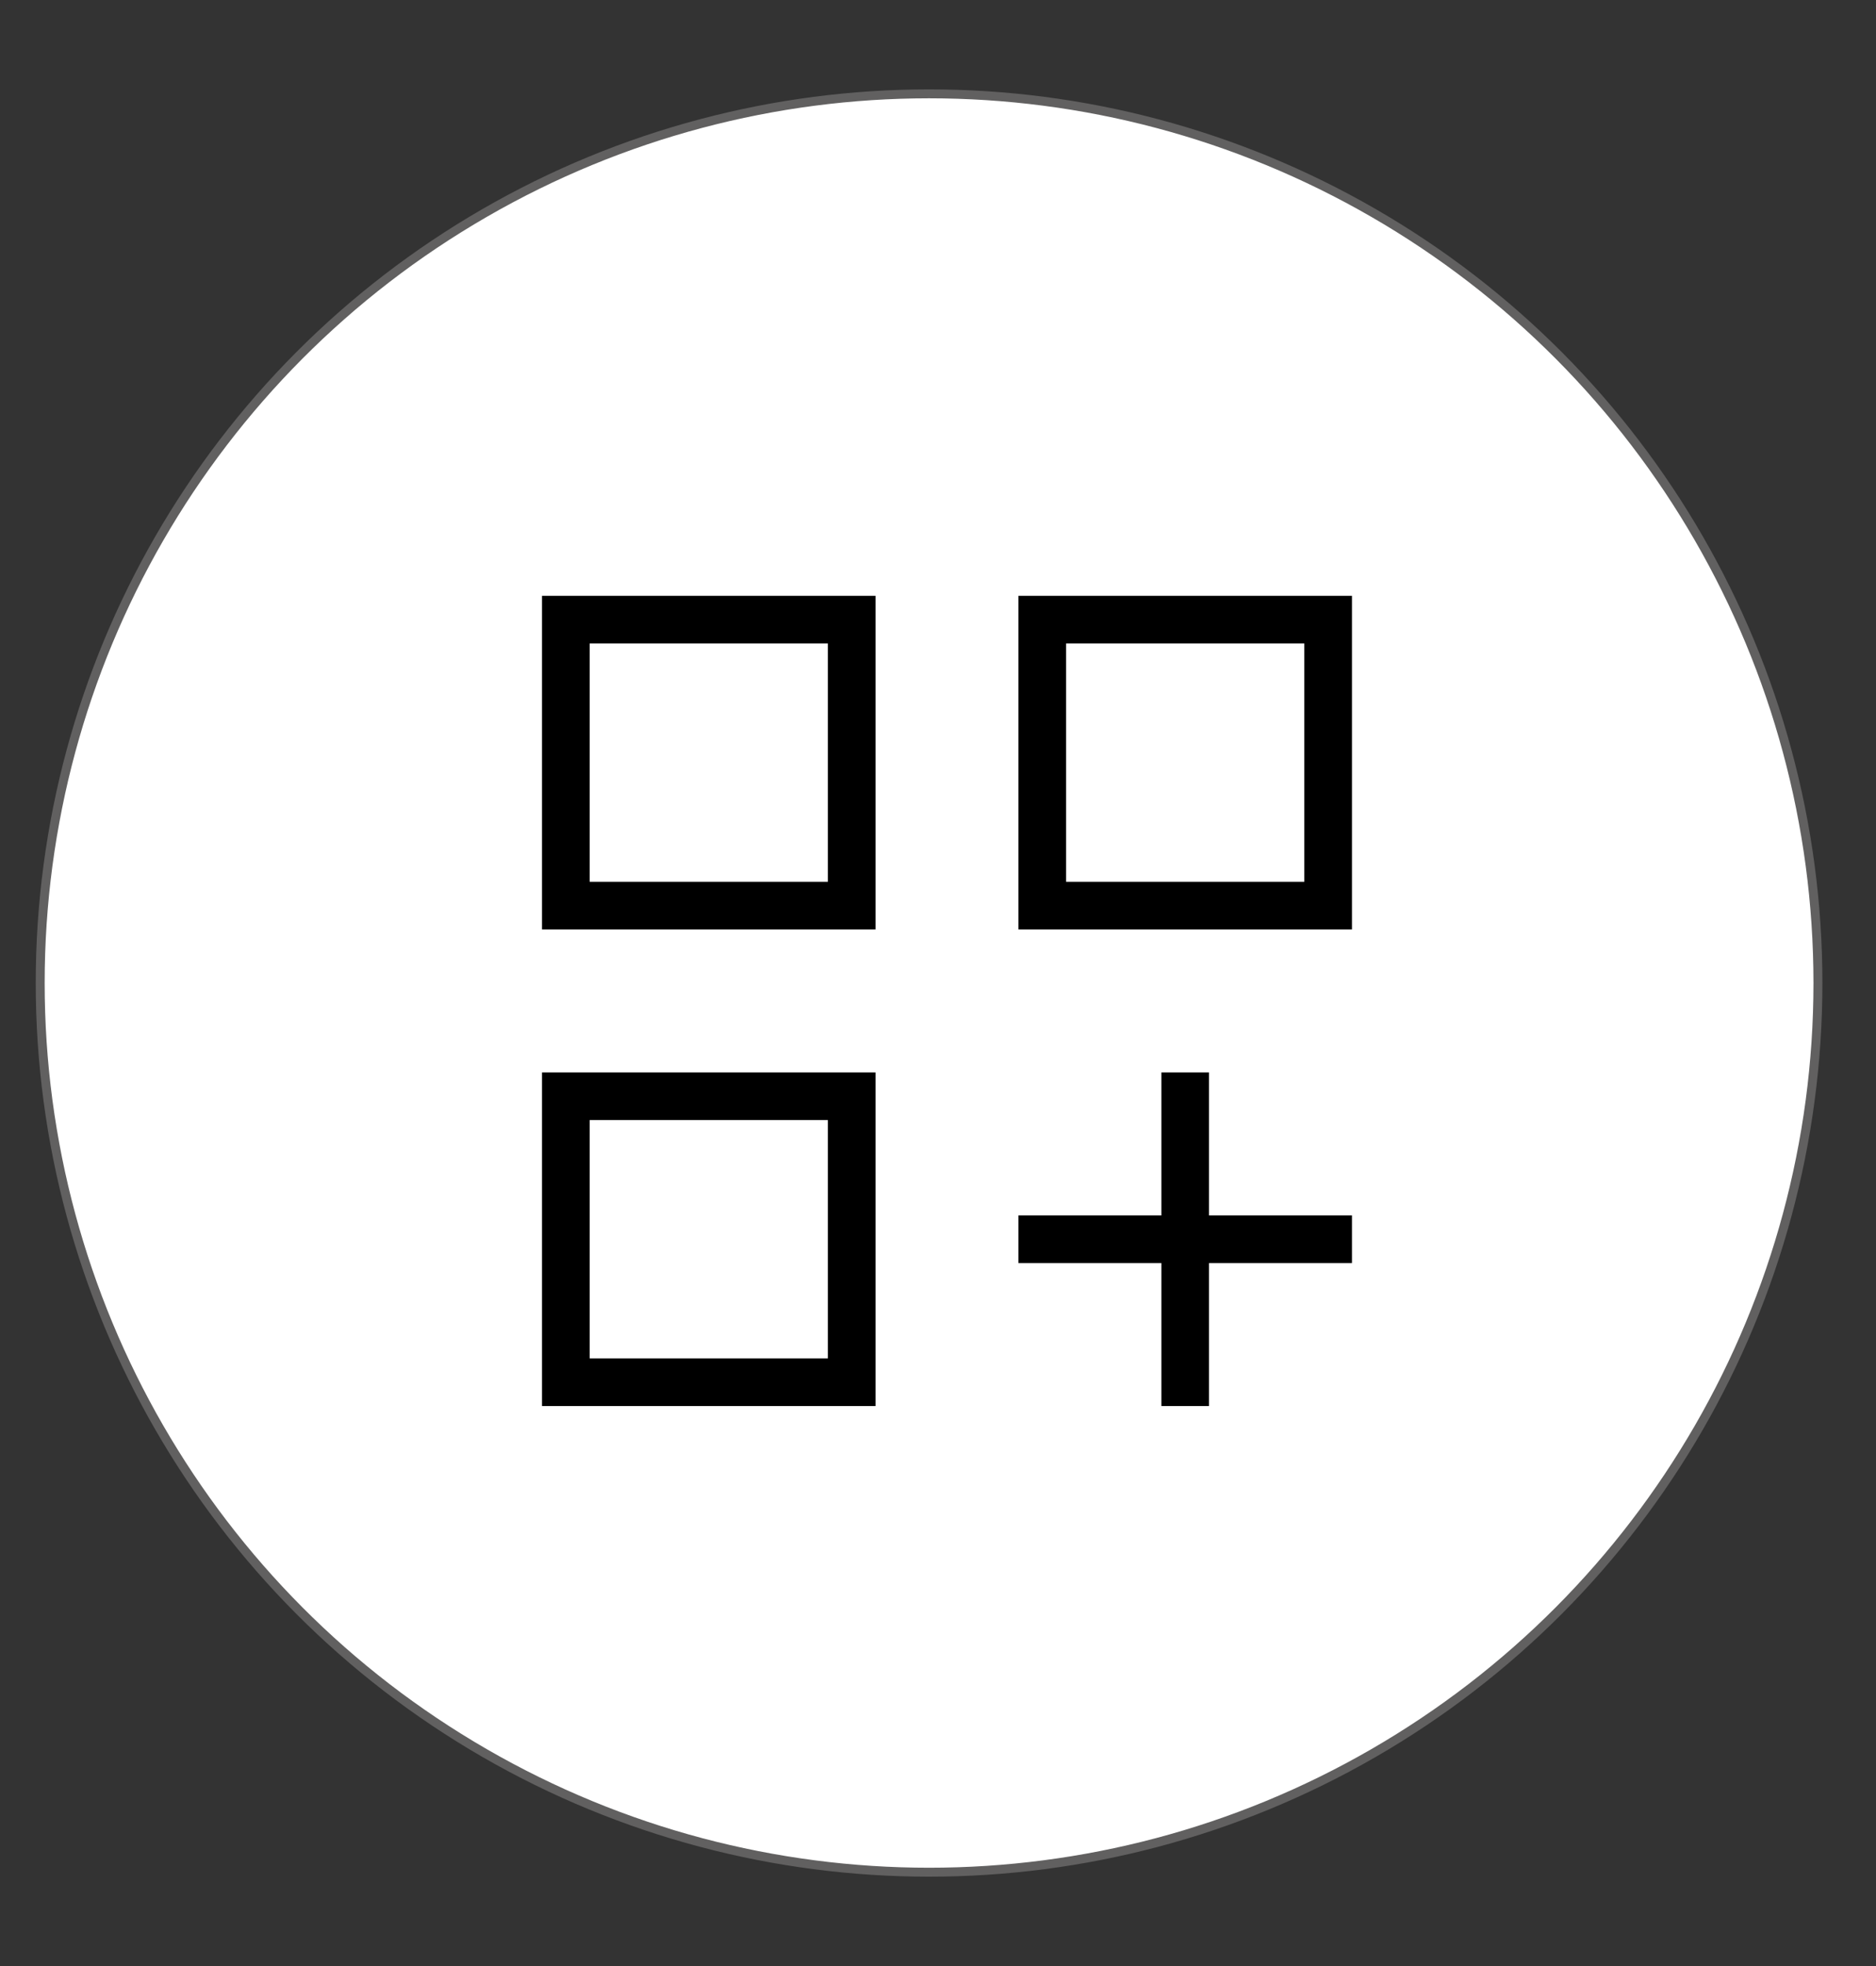
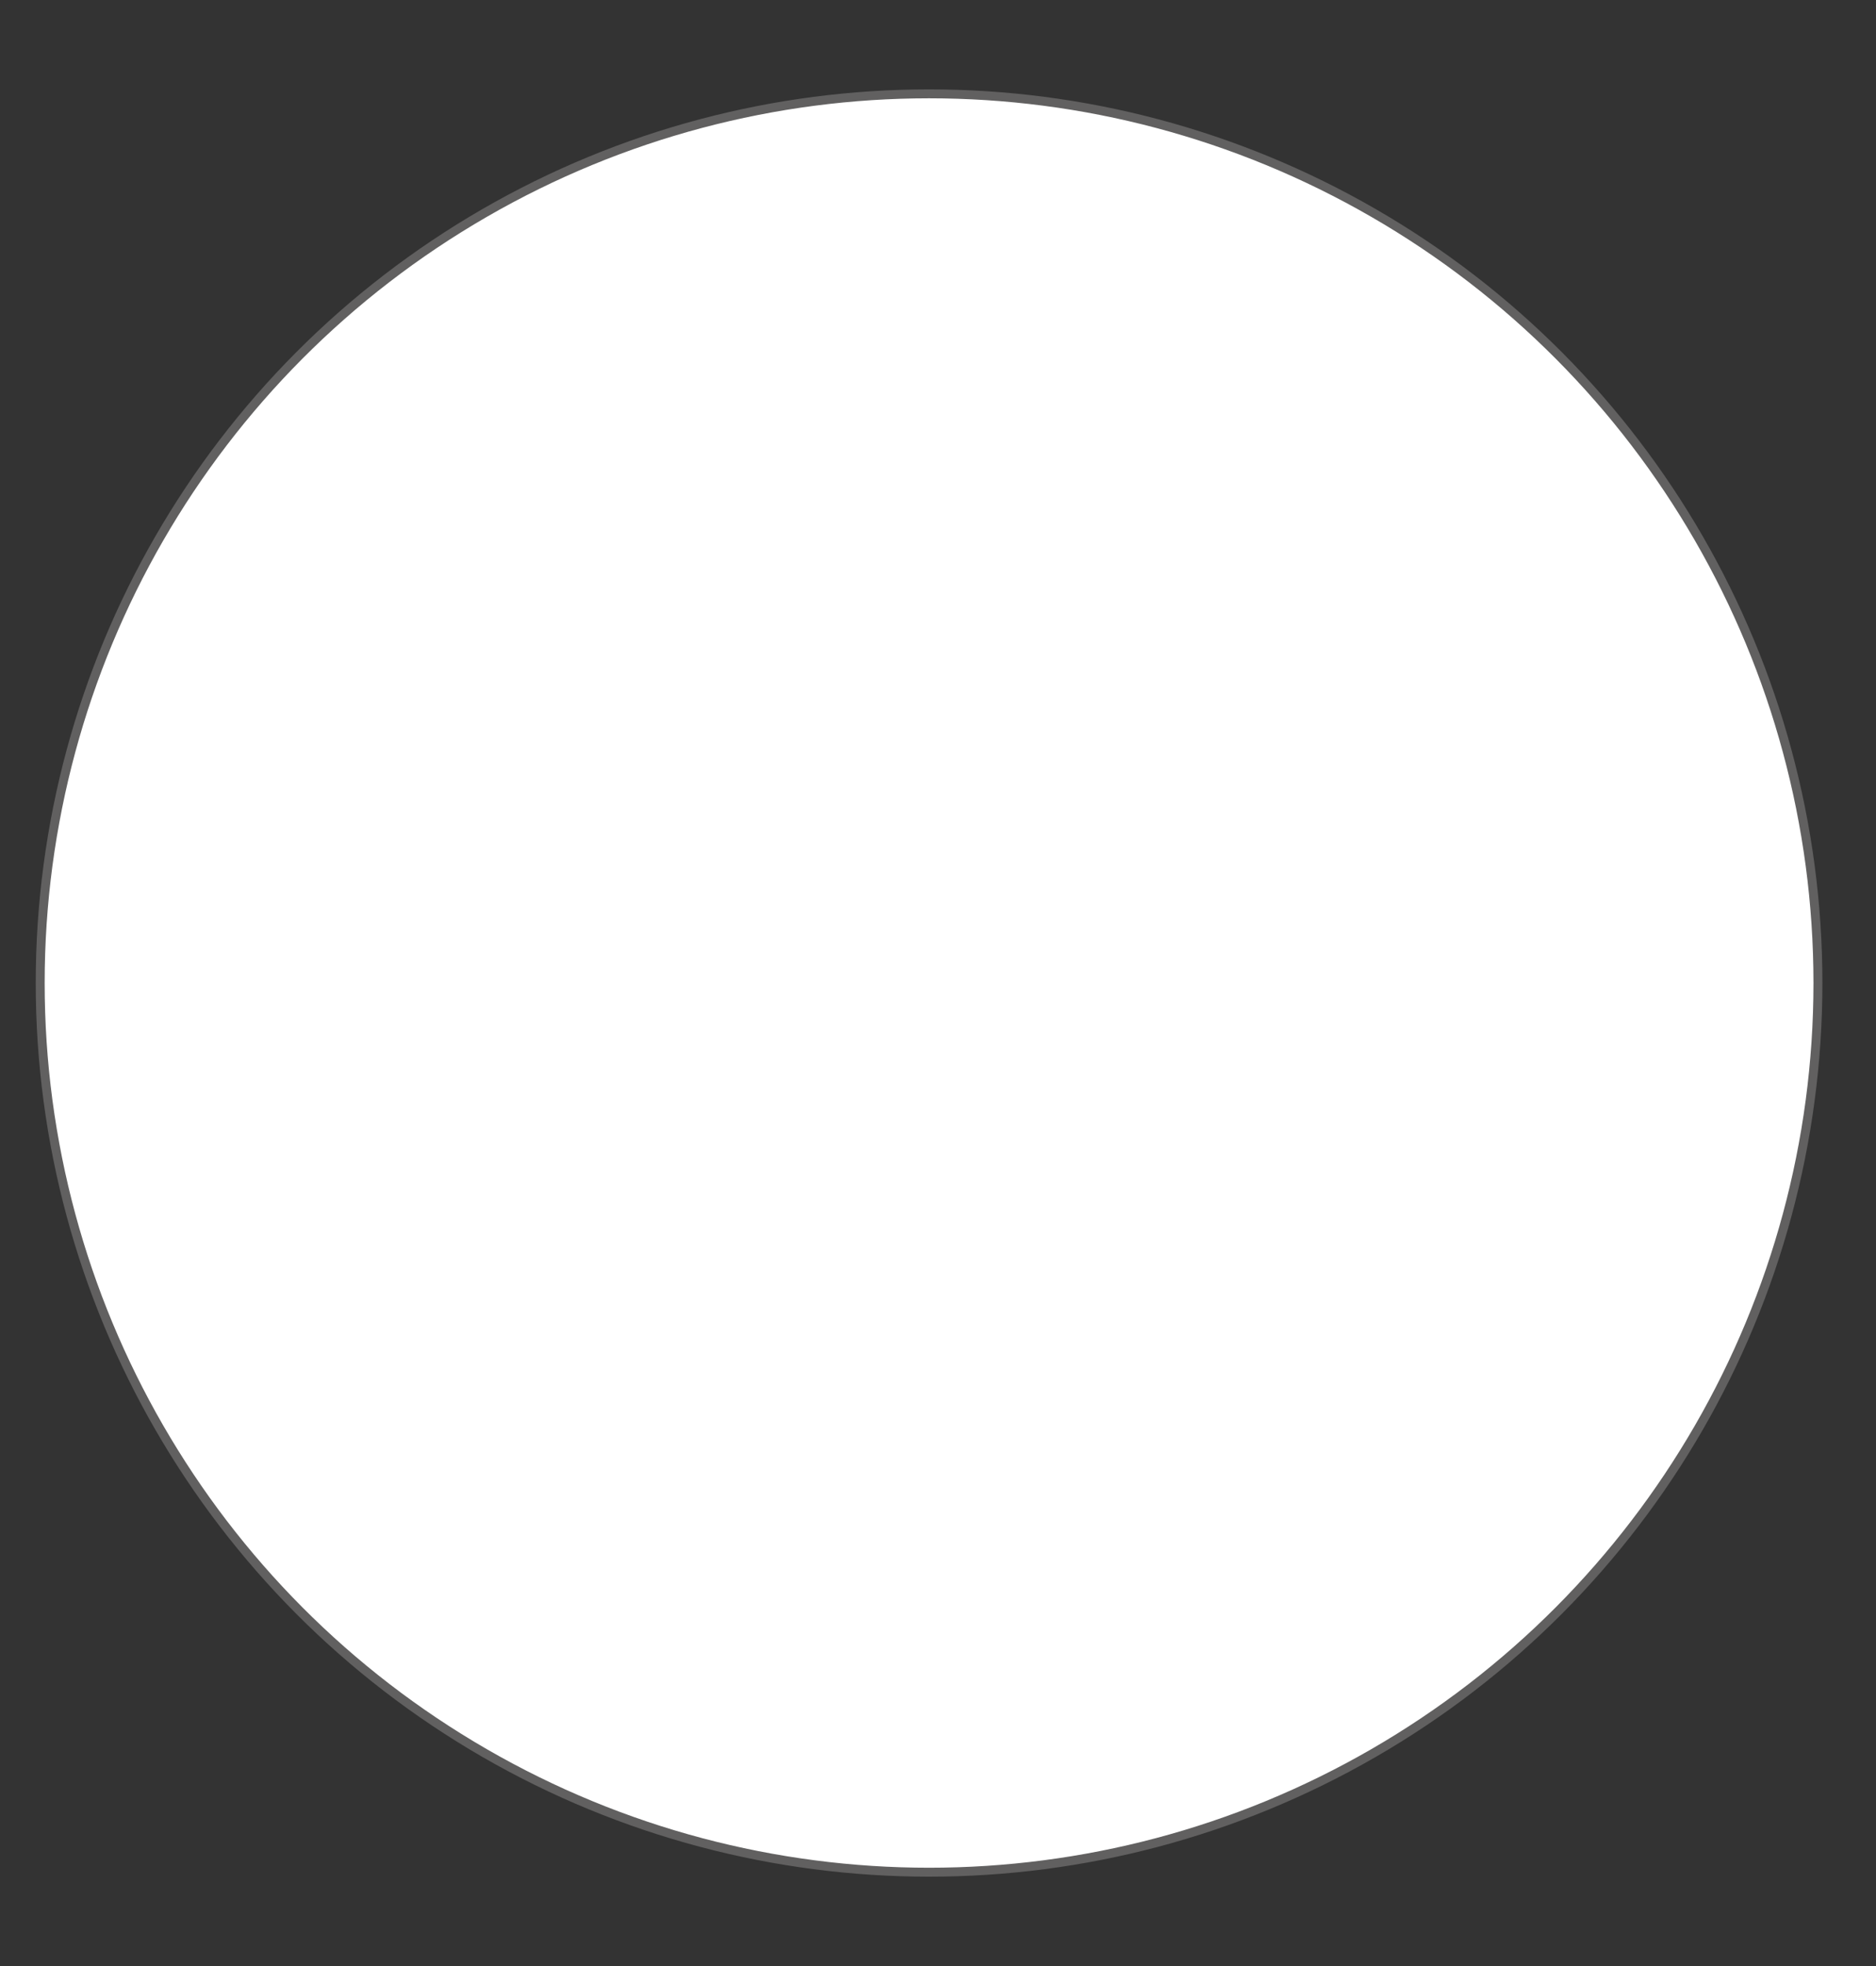
<svg xmlns="http://www.w3.org/2000/svg" width="105" height="110" viewBox="0 0 105 110" fill="none">
  <rect x="0" y="0" width="105" height="110" fill="#333333" stroke="none" />
  <circle cx="52" cy="55" r="49.75" fill="white" stroke="#616060" stroke-width="0.5" />
-   <path d="M30.336 33.336H49.003V52.003H30.336V33.336ZM57.003 33.336H75.669V52.003H57.003V33.336ZM30.336 60.003H49.003V78.669H30.336V60.003ZM65.003 60.003H67.669V68.003H75.669V70.669H67.669V78.669H65.003V70.669H57.003V68.003H65.003V60.003ZM59.669 36.003V49.336H73.003V36.003H59.669ZM33.003 36.003V49.336H46.336V36.003H33.003ZM33.003 62.669V76.003H46.336V62.669H33.003Z" fill="black" />
</svg>